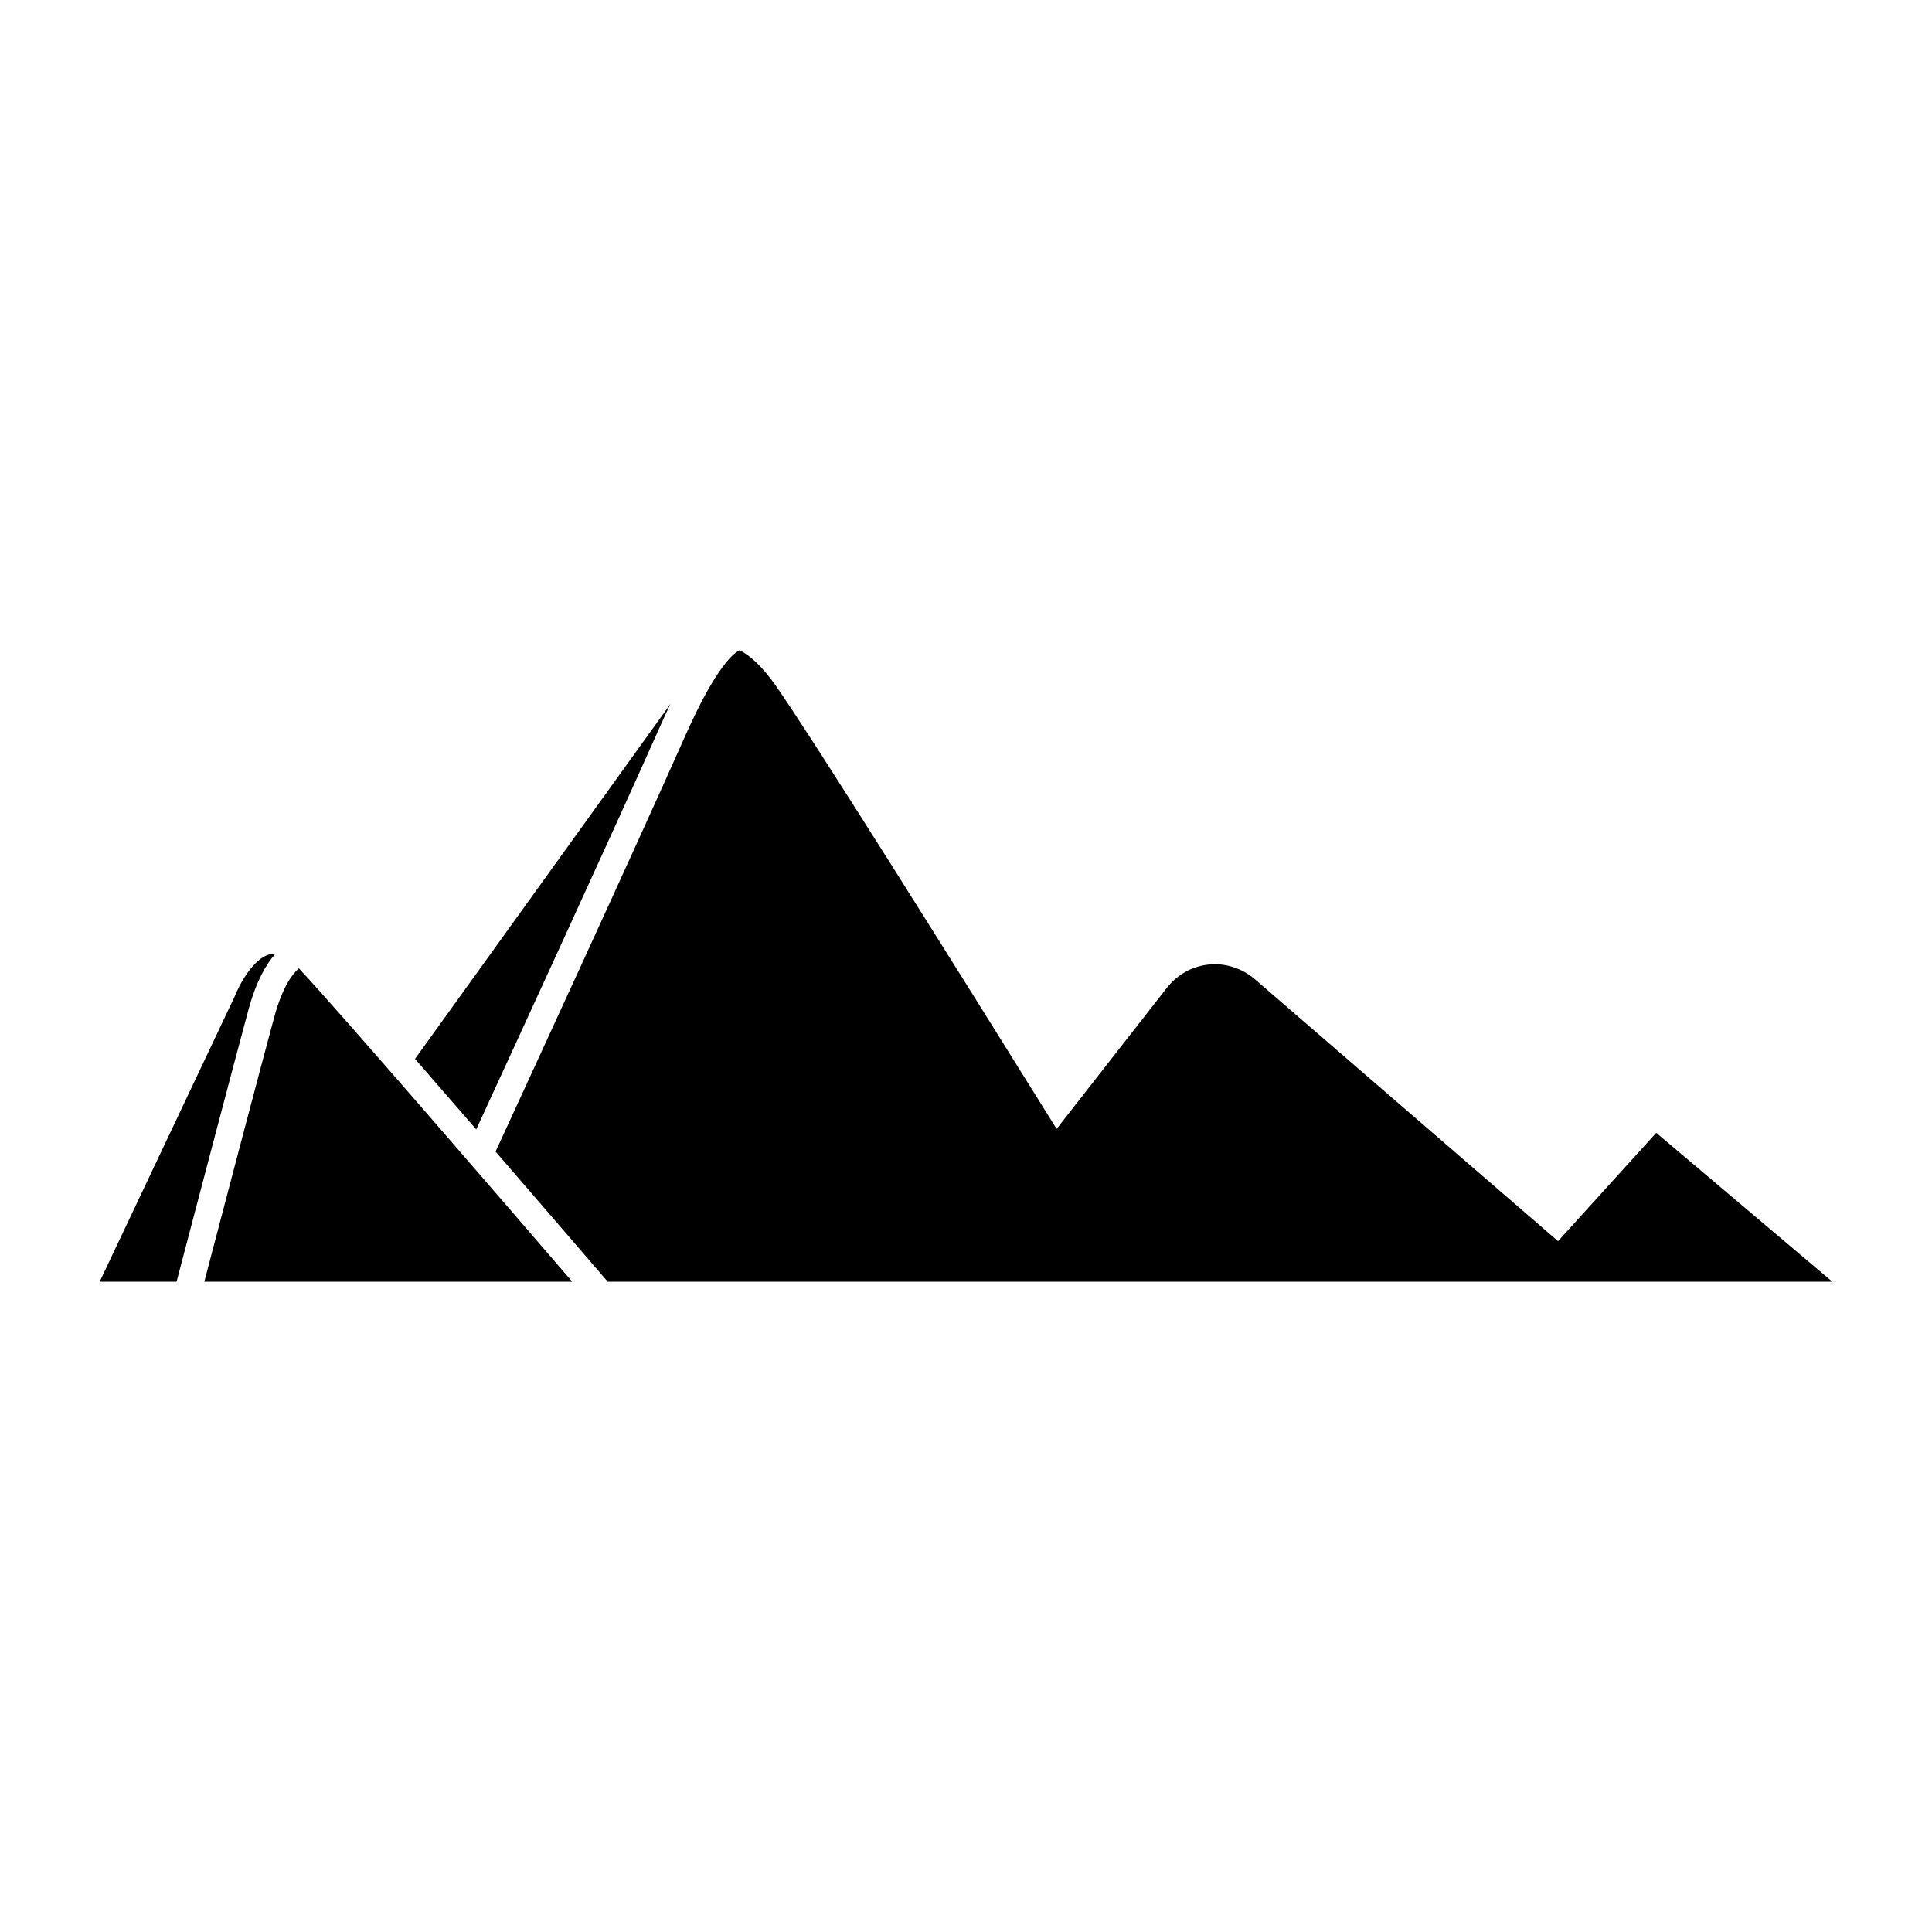
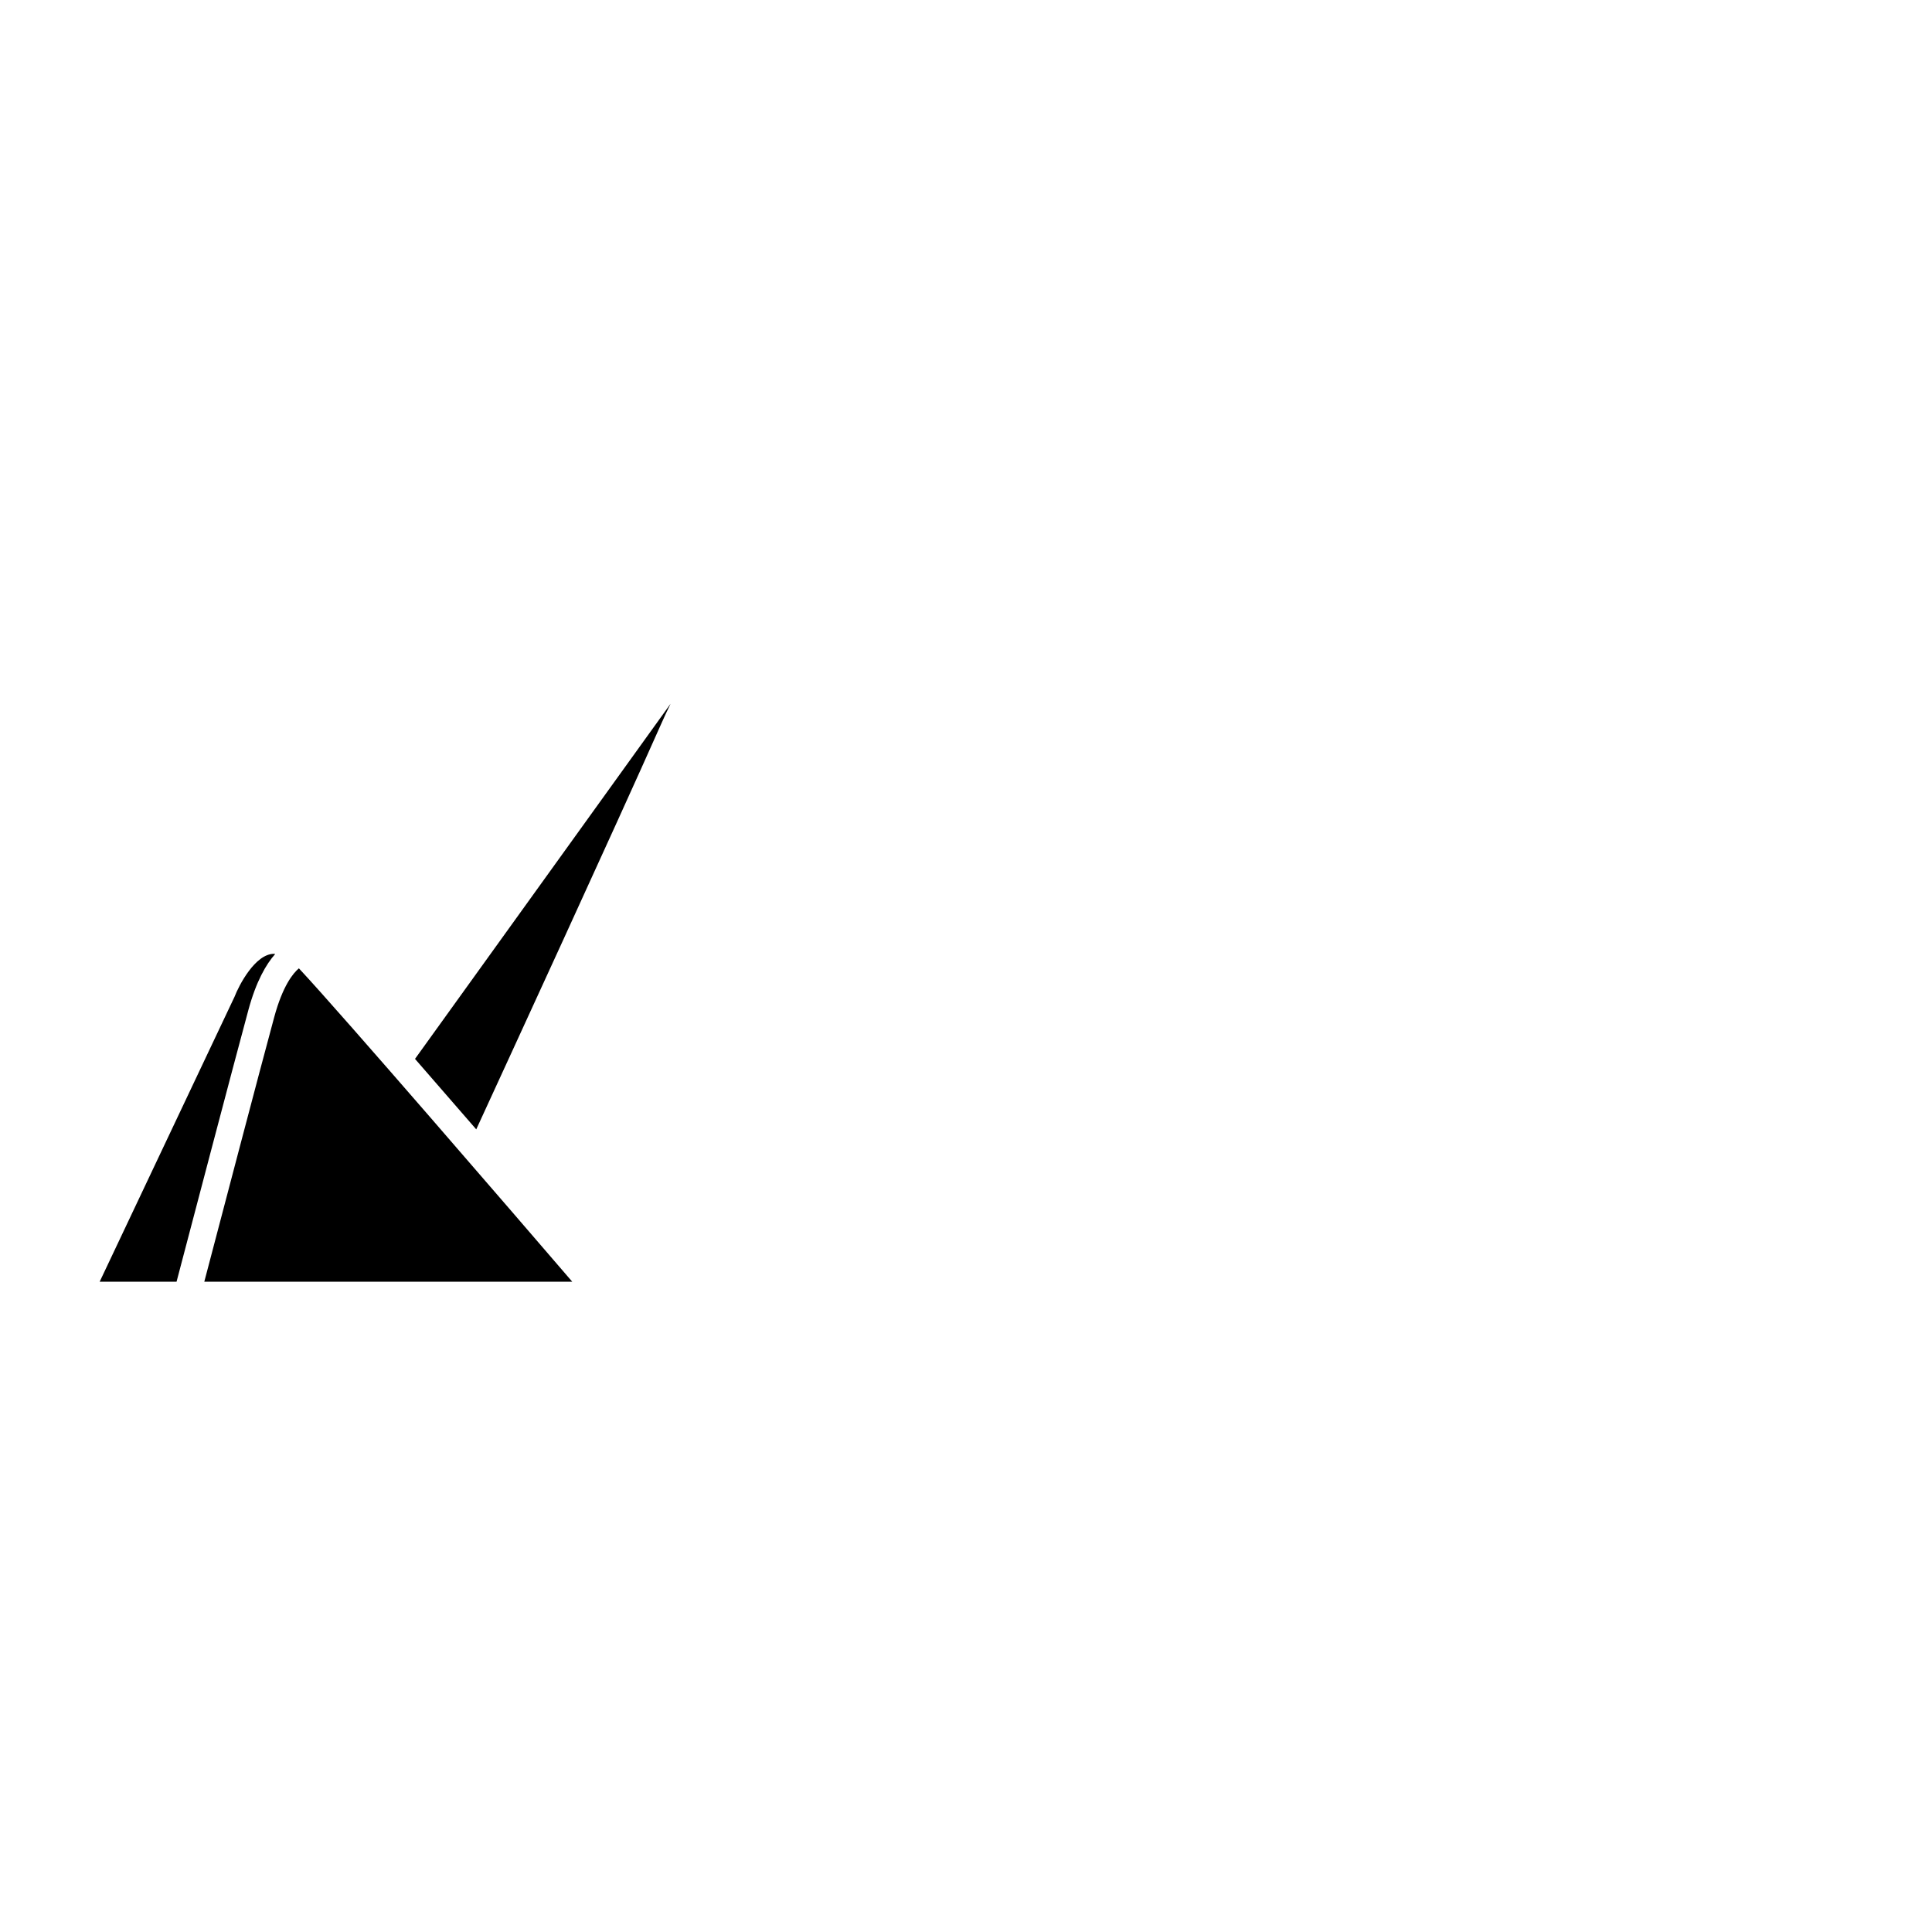
<svg xmlns="http://www.w3.org/2000/svg" fill="#000000" width="800px" height="800px" version="1.1" viewBox="144 144 512 512">
  <g>
    <path d="m209.82 411.68c2.055-7.59 4.695-12.137 7.109-14.863-0.105 0-0.211-0.043-0.316-0.043-5.008 0-9.328 8.43-10.461 11.383l-35.738 75.508h20.375c3.059-11.656 15.363-58.484 19.031-71.984z" />
    <path d="m321.71 330.5-67.727 94.117c5.242 6.016 10.773 12.391 16.227 18.676 8.258-17.965 36.723-79.781 48.926-107.26 0.879-2.012 1.738-3.812 2.574-5.531z" />
    <path d="m223.21 400.62c-1.574 1.32-4.301 4.676-6.539 12.934-3.5 12.871-14.84 56.074-18.531 70.117h97.516c-15.305-17.797-60.793-70.578-72.387-82.988-0.02-0.02-0.039-0.02-0.059-0.062z" />
-     <path d="m582.92 444.21-26.02 28.711-80.27-69.348c-2.996-2.594-6.797-4.043-10.676-4.043-5.008 0-9.672 2.312-12.809 6.356l-29.129 37.285c-26.906-43.23-64.566-103.39-74.484-117.54-3.312-4.715-6.562-7.82-9.516-9.309-1.363 0.609-6.121 3.984-14.379 22.598-12.996 29.305-44.438 97.516-50.309 110.26 13.879 16.059 26.16 30.332 29.723 34.484h324.54z" />
  </g>
</svg>